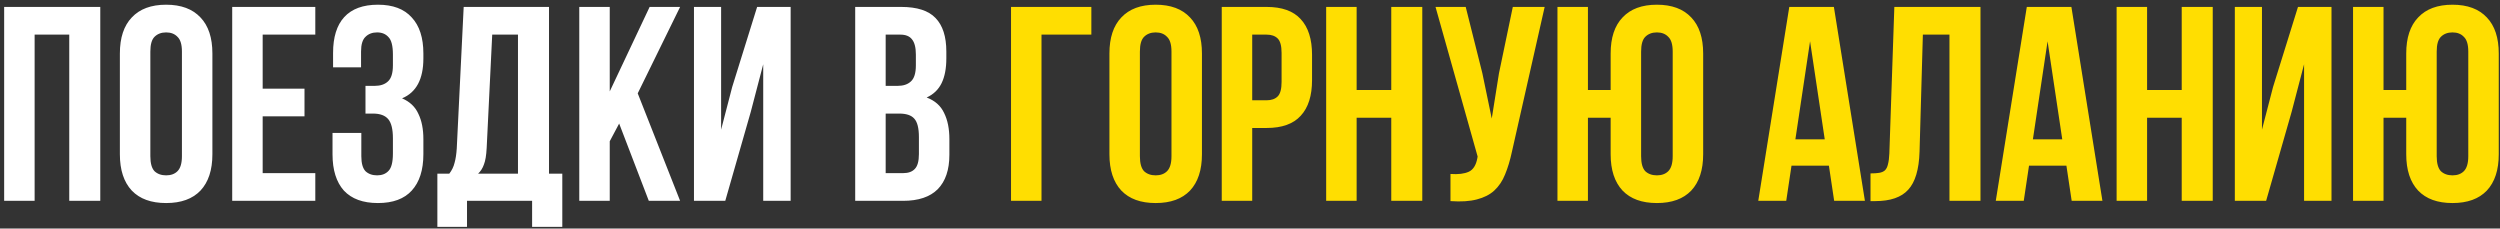
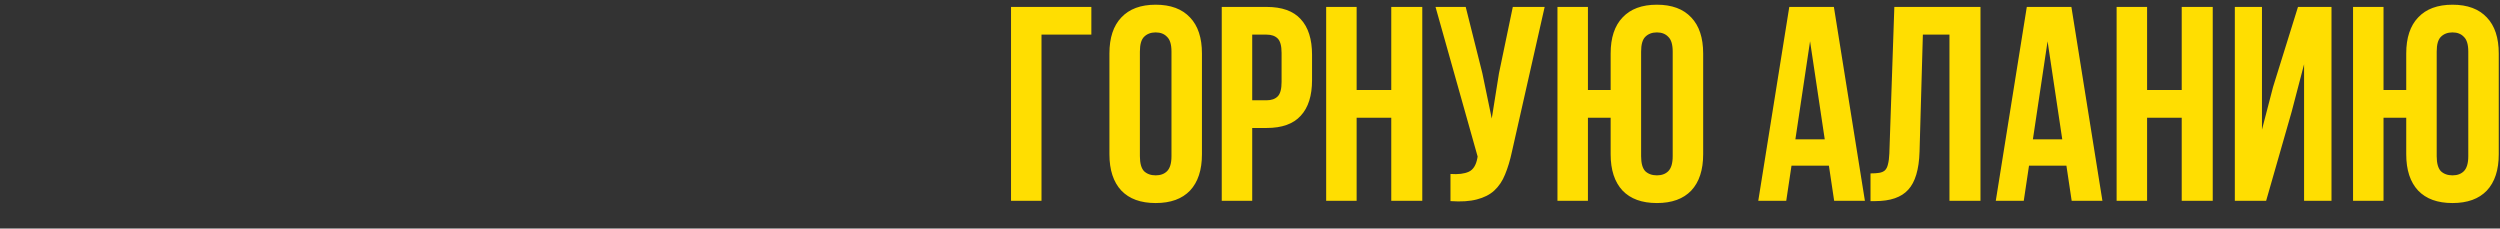
<svg xmlns="http://www.w3.org/2000/svg" width="361" height="33" viewBox="0 0 361 33" fill="none">
  <rect x="0" y="0" width="361" height="33" fill="#333333" stroke="none" />
-   <path d="M5 29H0.6V1H14.48V29H10V5H5V29ZM21.71 22.56C21.71 23.573 21.91 24.293 22.31 24.72C22.737 25.12 23.297 25.32 23.99 25.32C24.684 25.32 25.23 25.12 25.63 24.72C26.057 24.293 26.27 23.573 26.27 22.56V7.44C26.27 6.427 26.057 5.72 25.63 5.32C25.23 4.893 24.684 4.68 23.99 4.68C23.297 4.68 22.737 4.893 22.31 5.32C21.91 5.72 21.71 6.427 21.71 7.44V22.56ZM17.31 7.72C17.31 5.453 17.884 3.72 19.03 2.52C20.177 1.293 21.83 0.68 23.99 0.68C26.15 0.68 27.804 1.293 28.95 2.52C30.097 3.72 30.67 5.453 30.67 7.72V22.28C30.67 24.547 30.097 26.293 28.95 27.52C27.804 28.72 26.15 29.32 23.99 29.32C21.83 29.32 20.177 28.72 19.03 27.52C17.884 26.293 17.31 24.547 17.31 22.28V7.72ZM37.93 12.8H43.97V16.8H37.93V25H45.53V29H33.53V1H45.53V5H37.93V12.8ZM56.736 7.88C56.736 6.627 56.523 5.787 56.096 5.36C55.696 4.907 55.15 4.68 54.456 4.68C53.763 4.68 53.203 4.893 52.776 5.32C52.35 5.72 52.136 6.427 52.136 7.44V9.72H48.096V7.64C48.096 5.373 48.63 3.653 49.696 2.48C50.79 1.28 52.416 0.68 54.576 0.68C56.736 0.68 58.363 1.293 59.456 2.52C60.576 3.72 61.136 5.453 61.136 7.72V8.44C61.136 11.427 60.11 13.347 58.056 14.2C59.176 14.68 59.963 15.427 60.416 16.44C60.896 17.427 61.136 18.64 61.136 20.08V22.28C61.136 24.547 60.576 26.293 59.456 27.52C58.363 28.72 56.736 29.32 54.576 29.32C52.416 29.32 50.776 28.72 49.656 27.52C48.563 26.293 48.016 24.547 48.016 22.28V19.2H52.176V22.56C52.176 23.573 52.376 24.293 52.776 24.72C53.203 25.12 53.763 25.32 54.456 25.32C55.15 25.32 55.696 25.107 56.096 24.68C56.523 24.253 56.736 23.413 56.736 22.16V19.96C56.736 18.653 56.51 17.733 56.056 17.2C55.603 16.667 54.87 16.4 53.856 16.4H52.776V12.4H54.096C54.923 12.4 55.563 12.187 56.016 11.76C56.496 11.333 56.736 10.56 56.736 9.44V7.88ZM76.836 32.76V29H67.436V32.76H63.156V25.08H64.876C65.249 24.6 65.502 24.08 65.636 23.52C65.796 22.96 65.902 22.267 65.956 21.44L66.956 1H79.276V25.08H81.196V32.76H76.836ZM70.276 21.36C70.222 22.427 70.089 23.227 69.876 23.76C69.689 24.293 69.409 24.733 69.036 25.08H74.796V5H71.076L70.276 21.36ZM89.407 17.84L88.047 20.4V29H83.647V1H88.047V13.2L93.807 1H98.207L92.087 13.48L98.207 29H93.687L89.407 17.84ZM104.729 29H100.209V1H104.129V18.72L105.729 12.56L109.329 1H114.169V29H110.209V9.28L108.409 16.16L104.729 29ZM130.131 1C132.424 1 134.077 1.533 135.091 2.6C136.131 3.667 136.651 5.28 136.651 7.44V8.44C136.651 9.88 136.424 11.067 135.971 12C135.517 12.933 134.797 13.627 133.811 14.08C135.011 14.533 135.851 15.28 136.331 16.32C136.837 17.333 137.091 18.587 137.091 20.08V22.36C137.091 24.52 136.531 26.173 135.411 27.32C134.291 28.44 132.624 29 130.411 29H123.491V1H130.131ZM127.891 16.4V25H130.411C131.157 25 131.717 24.8 132.091 24.4C132.491 24 132.691 23.28 132.691 22.24V19.8C132.691 18.493 132.464 17.6 132.011 17.12C131.584 16.64 130.864 16.4 129.851 16.4H127.891ZM127.891 5V12.4H129.611C130.437 12.4 131.077 12.187 131.531 11.76C132.011 11.333 132.251 10.56 132.251 9.44V7.88C132.251 6.867 132.064 6.133 131.691 5.68C131.344 5.227 130.784 5 130.011 5H127.891Z" fill="white" />
  <path d="M145.992 29V1H157.592V5H150.392V29H145.992ZM164.601 22.56C164.601 23.573 164.801 24.293 165.201 24.72C165.628 25.12 166.188 25.32 166.881 25.32C167.574 25.32 168.121 25.12 168.521 24.72C168.948 24.293 169.161 23.573 169.161 22.56V7.44C169.161 6.427 168.948 5.72 168.521 5.32C168.121 4.893 167.574 4.68 166.881 4.68C166.188 4.68 165.628 4.893 165.201 5.32C164.801 5.72 164.601 6.427 164.601 7.44V22.56ZM160.201 7.72C160.201 5.453 160.774 3.72 161.921 2.52C163.068 1.293 164.721 0.68 166.881 0.68C169.041 0.68 170.694 1.293 171.841 2.52C172.988 3.72 173.561 5.453 173.561 7.72V22.28C173.561 24.547 172.988 26.293 171.841 27.52C170.694 28.72 169.041 29.32 166.881 29.32C164.721 29.32 163.068 28.72 161.921 27.52C160.774 26.293 160.201 24.547 160.201 22.28V7.72ZM182.9 1C185.114 1 186.754 1.587 187.82 2.76C188.914 3.933 189.46 5.653 189.46 7.92V11.56C189.46 13.827 188.914 15.547 187.82 16.72C186.754 17.893 185.114 18.48 182.9 18.48H180.82V29H176.42V1H182.9ZM180.82 5V14.48H182.9C183.594 14.48 184.127 14.293 184.5 13.92C184.874 13.547 185.06 12.853 185.06 11.84V7.64C185.06 6.627 184.874 5.933 184.5 5.56C184.127 5.187 183.594 5 182.9 5H180.82ZM195.898 29H191.498V1H195.898V13H200.898V1H205.378V29H200.898V17H195.898V29ZM218.329 21.88C218.062 23.133 217.729 24.24 217.329 25.2C216.955 26.133 216.435 26.907 215.769 27.52C215.129 28.107 214.289 28.533 213.249 28.8C212.235 29.067 210.969 29.147 209.449 29.04V25.12C210.569 25.2 211.449 25.093 212.089 24.8C212.729 24.507 213.142 23.853 213.329 22.84L213.369 22.6L207.289 1H211.649L214.049 10.56L215.409 17.12L216.449 10.6L218.449 1H223.049L218.329 21.88ZM232.577 17H229.297V29H224.897V1H229.297V13H232.577V7.72C232.577 5.453 233.15 3.72 234.297 2.52C235.444 1.293 237.097 0.68 239.257 0.68C241.417 0.68 243.07 1.293 244.217 2.52C245.364 3.72 245.937 5.453 245.937 7.72V22.28C245.937 24.547 245.364 26.293 244.217 27.52C243.07 28.72 241.417 29.32 239.257 29.32C237.097 29.32 235.444 28.72 234.297 27.52C233.15 26.293 232.577 24.547 232.577 22.28V17ZM236.977 22.56C236.977 23.573 237.177 24.293 237.577 24.72C238.004 25.12 238.564 25.32 239.257 25.32C239.95 25.32 240.497 25.12 240.897 24.72C241.324 24.293 241.537 23.573 241.537 22.56V7.44C241.537 6.427 241.324 5.72 240.897 5.32C240.497 4.893 239.95 4.68 239.257 4.68C238.564 4.68 238.004 4.893 237.577 5.32C237.177 5.72 236.977 6.427 236.977 7.44V22.56ZM269.293 29H264.853L264.093 23.92H258.693L257.933 29H253.893L258.373 1H264.813L269.293 29ZM259.253 20.12H263.493L261.373 5.96L259.253 20.12ZM270.102 25.04C270.609 25.04 271.022 25.013 271.342 24.96C271.689 24.907 271.969 24.787 272.182 24.6C272.396 24.387 272.542 24.093 272.622 23.72C272.729 23.32 272.796 22.8 272.822 22.16L273.542 1H285.982V29H281.502V5H277.662L277.182 21.92C277.102 24.48 276.556 26.307 275.542 27.4C274.556 28.493 272.969 29.04 270.782 29.04H270.102V25.04ZM303.59 29H299.15L298.39 23.92H292.99L292.23 29H288.19L292.67 1H299.11L303.59 29ZM293.55 20.12H297.79L295.67 5.96L293.55 20.12ZM310.039 29H305.639V1H310.039V13H315.039V1H319.519V29H315.039V17H310.039V29ZM327.229 29H322.709V1H326.629V18.72L328.229 12.56L331.829 1H336.669V29H332.709V9.28L330.909 16.16L327.229 29ZM347.46 17H344.18V29H339.78V1H344.18V13H347.46V7.72C347.46 5.453 348.033 3.72 349.18 2.52C350.326 1.293 351.98 0.68 354.14 0.68C356.3 0.68 357.953 1.293 359.1 2.52C360.246 3.72 360.82 5.453 360.82 7.72V22.28C360.82 24.547 360.246 26.293 359.1 27.52C357.953 28.72 356.3 29.32 354.14 29.32C351.98 29.32 350.326 28.72 349.18 27.52C348.033 26.293 347.46 24.547 347.46 22.28V17ZM351.86 22.56C351.86 23.573 352.06 24.293 352.46 24.72C352.886 25.12 353.446 25.32 354.14 25.32C354.833 25.32 355.38 25.12 355.78 24.72C356.206 24.293 356.42 23.573 356.42 22.56V7.44C356.42 6.427 356.206 5.72 355.78 5.32C355.38 4.893 354.833 4.68 354.14 4.68C353.446 4.68 352.886 4.893 352.46 5.32C352.06 5.72 351.86 6.427 351.86 7.44V22.56Z" fill="#FFDE01" />
</svg>